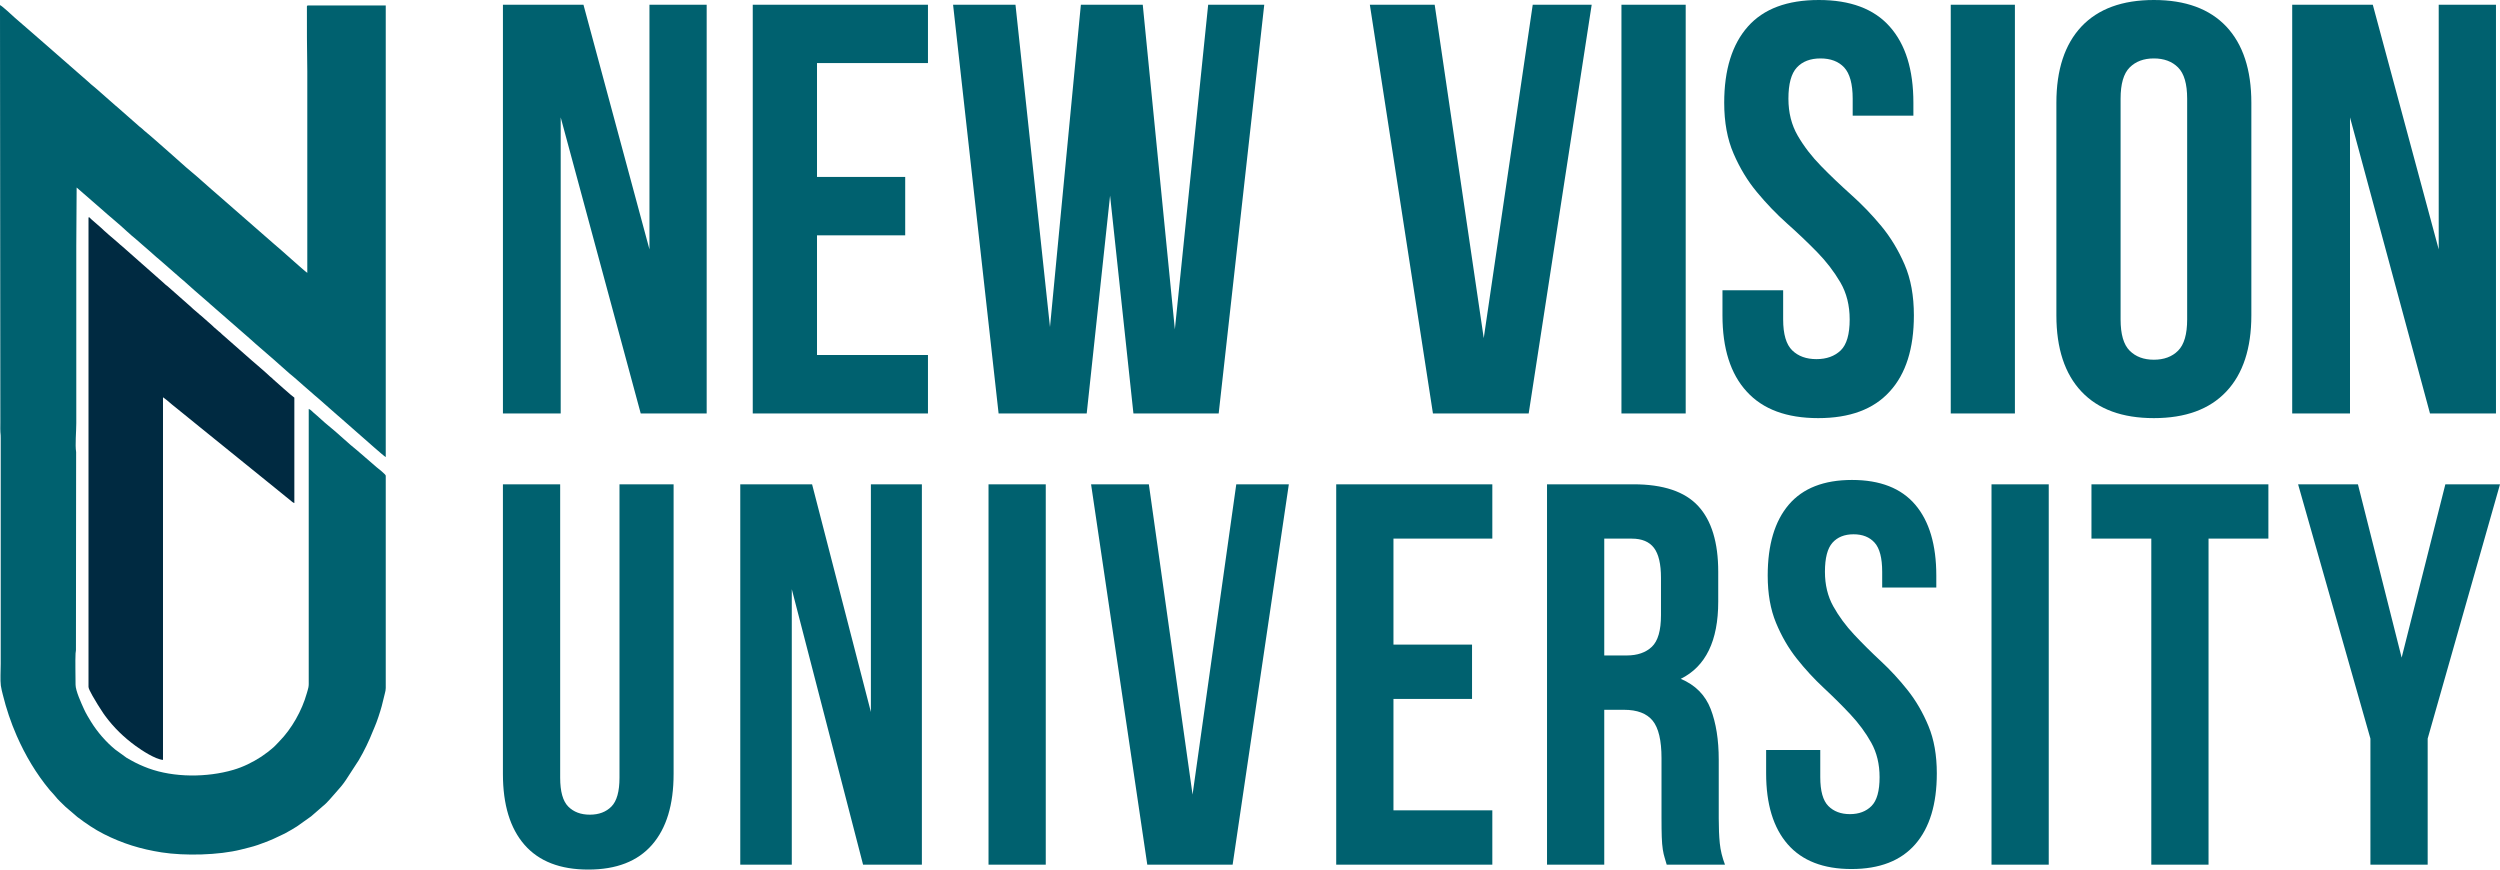
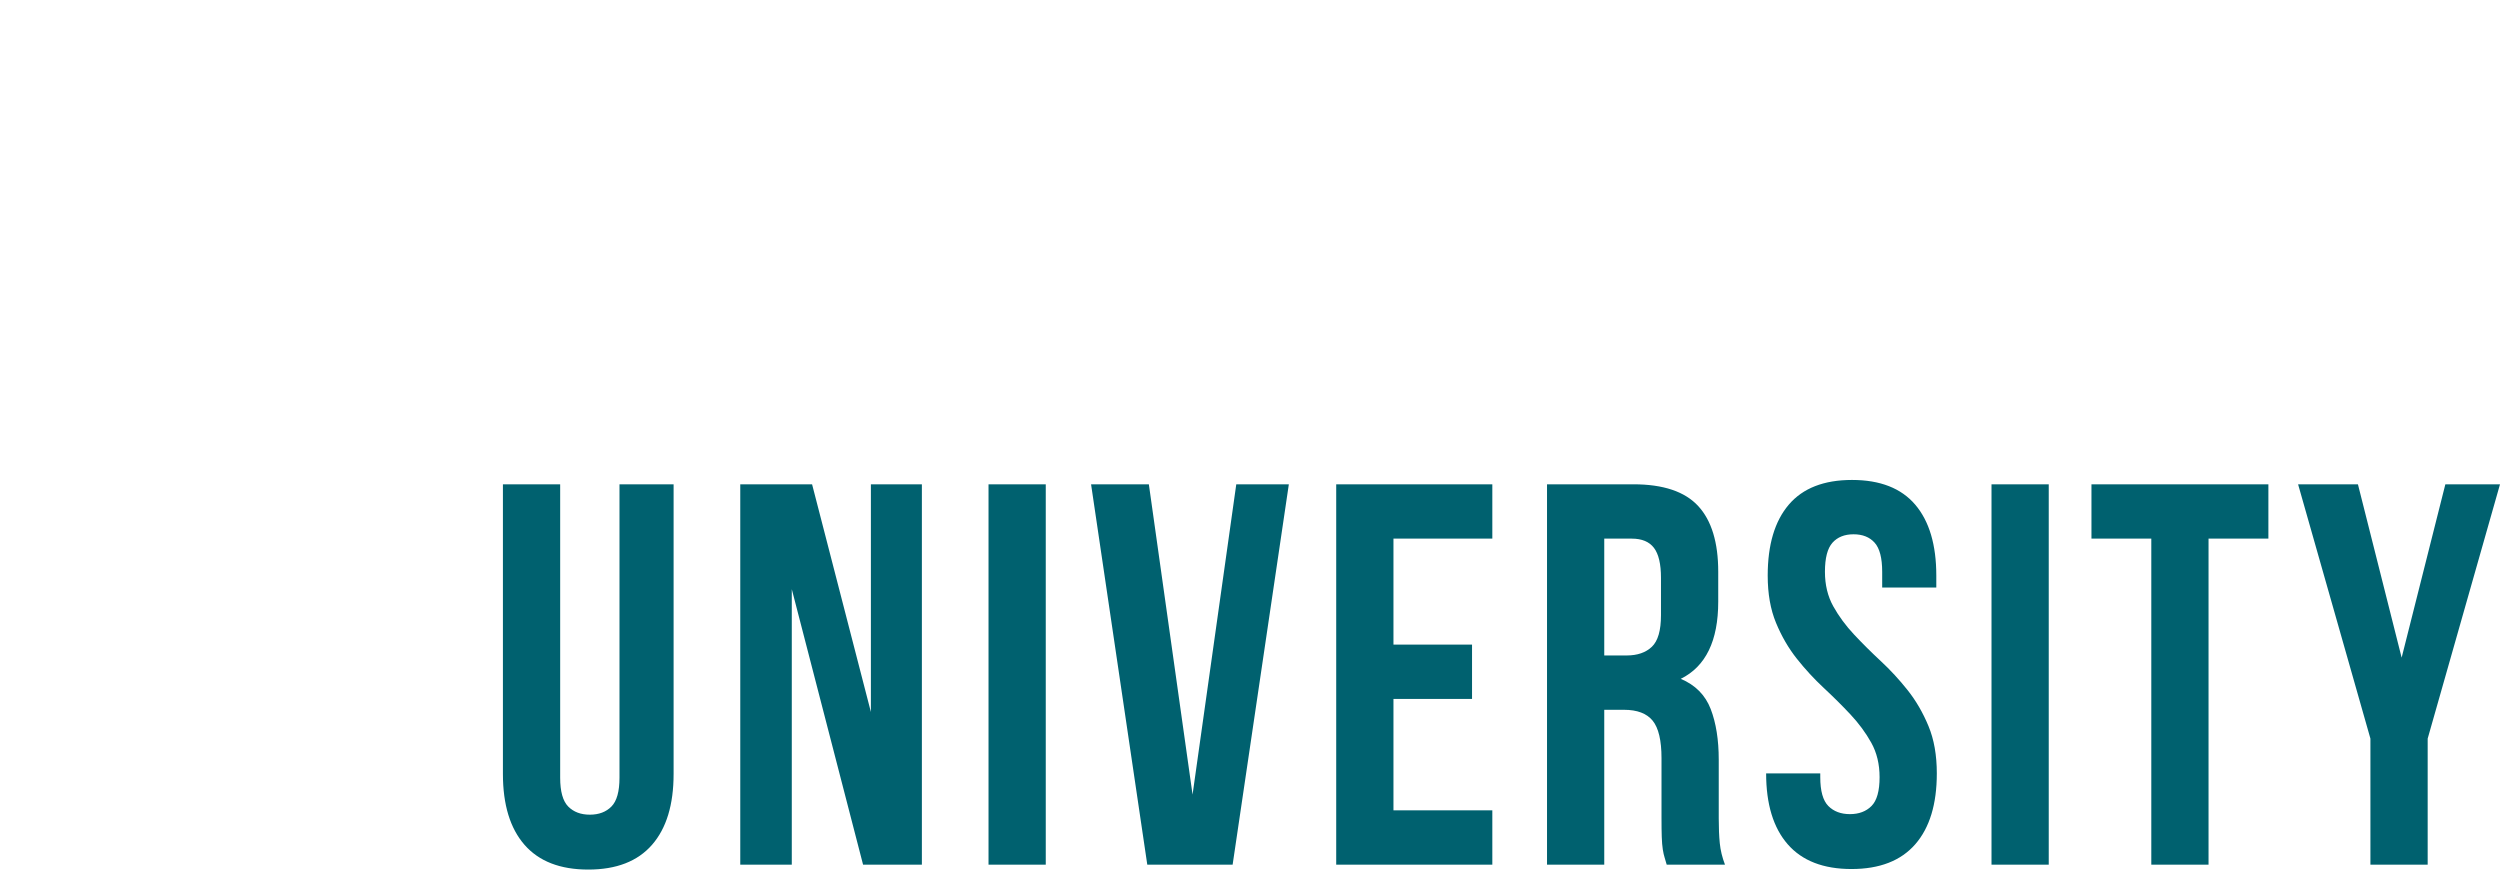
<svg xmlns="http://www.w3.org/2000/svg" width="161" height="56" viewBox="0 0 161 56" fill="none">
-   <path d="M41.263 26.629H45.51V0.303H41.825V16.06L37.575 0.303H32.389V26.629H36.109V7.559L41.263 26.629ZM52.615 4.063H59.761V0.303H48.477V26.629H59.761V22.863H52.615V15.154H58.295V11.394H52.615V4.063ZM72.993 26.629H78.483L81.418 0.303H77.806L75.661 21.212L73.593 0.303H69.608L67.619 21.06L65.397 0.303H61.378L64.31 26.629H69.984L71.489 12.598L72.993 26.629ZM92.393 0.303H88.218L92.282 26.629H98.447L102.505 0.303H98.708L95.553 21.775L92.393 0.303ZM104.421 26.629H108.559V0.303H104.421V26.629ZM111.641 9.889C112.041 10.819 112.543 11.648 113.145 12.371C113.748 13.098 114.391 13.772 115.079 14.386C115.77 14.999 116.413 15.613 117.018 16.23C117.618 16.844 118.117 17.497 118.52 18.185C118.92 18.87 119.119 19.668 119.119 20.571C119.119 21.524 118.928 22.189 118.544 22.564C118.15 22.94 117.63 23.128 116.98 23.128C116.325 23.128 115.808 22.94 115.42 22.564C115.032 22.189 114.835 21.524 114.835 20.571V18.691H110.927V20.309C110.927 22.437 111.444 24.079 112.487 25.214C113.528 26.361 115.062 26.927 117.095 26.927C119.119 26.927 120.659 26.361 121.696 25.214C122.74 24.079 123.254 22.437 123.254 20.309C123.254 19.055 123.058 17.965 122.655 17.035C122.255 16.11 121.756 15.283 121.153 14.555C120.55 13.828 119.904 13.158 119.213 12.541C118.529 11.927 117.882 11.314 117.284 10.7C116.678 10.083 116.178 9.434 115.776 8.742C115.376 8.053 115.174 7.261 115.174 6.355C115.174 5.405 115.355 4.734 115.72 4.344C116.081 3.956 116.589 3.763 117.239 3.763C117.891 3.763 118.403 3.956 118.765 4.344C119.125 4.734 119.313 5.405 119.313 6.355V7.449H123.222V6.62C123.222 4.487 122.716 2.854 121.696 1.71C120.683 0.568 119.161 0 117.13 0C115.097 0 113.577 0.568 112.564 1.71C111.55 2.854 111.039 4.487 111.039 6.62C111.039 7.872 111.239 8.962 111.641 9.889ZM125.628 26.629H129.76V0.303H125.628V26.629ZM136.566 6.355C136.566 5.405 136.76 4.734 137.151 4.344C137.539 3.956 138.058 3.763 138.708 3.763C139.357 3.763 139.884 3.956 140.268 4.344C140.659 4.734 140.853 5.405 140.853 6.355V20.571C140.853 21.524 140.659 22.195 140.268 22.585C139.884 22.973 139.357 23.166 138.708 23.166C138.058 23.166 137.539 22.973 137.151 22.585C136.76 22.195 136.566 21.524 136.566 20.571V6.355ZM132.431 20.309C132.431 22.437 132.972 24.079 134.044 25.214C135.123 26.361 136.677 26.927 138.708 26.927C140.742 26.927 142.296 26.361 143.375 25.214C144.447 24.079 144.987 22.437 144.987 20.309V6.62C144.987 4.487 144.447 2.854 143.375 1.71C142.296 0.568 140.742 0 138.708 0C136.677 0 135.123 0.568 134.044 1.71C132.972 2.854 132.431 4.487 132.431 6.62V20.309ZM156.492 26.629H160.741V0.303H157.053V16.06L152.807 0.303H147.618V26.629H151.34V7.559L156.492 26.629Z" fill="#00616F" />
-   <path d="M36.075 31.189V50.086C36.075 50.972 36.248 51.591 36.594 51.941C36.941 52.291 37.404 52.465 37.985 52.465C38.566 52.465 39.03 52.291 39.376 51.941C39.722 51.591 39.895 50.972 39.895 50.086V31.189H43.38V49.841C43.38 51.824 42.917 53.346 41.99 54.407C41.063 55.469 39.694 56 37.884 56C36.075 56 34.707 55.469 33.779 54.407C32.852 53.346 32.388 51.824 32.388 49.841V31.189H36.075ZM50.991 37.943V55.685H47.673V31.189H52.298L56.085 45.852V31.189H59.369V55.685H55.582L50.991 37.943ZM63.661 31.189H67.347V55.685H63.661V31.189ZM76.801 51.171L79.616 31.189H83.001L79.381 55.685H73.885L70.265 31.189H73.986L76.801 51.171ZM89.739 41.512H94.799V45.011H89.739V52.186H96.106V55.685H86.052V31.189H96.106V34.688H89.739V41.512ZM107.336 55.685C107.291 55.522 107.246 55.37 107.202 55.23C107.157 55.09 107.118 54.915 107.084 54.705C107.051 54.495 107.029 54.227 107.017 53.9C107.006 53.574 107.001 53.165 107.001 52.675V48.826C107.001 47.683 106.811 46.878 106.431 46.411C106.051 45.945 105.437 45.711 104.588 45.711H103.314V55.685H99.628V31.189H105.191C107.112 31.189 108.503 31.655 109.364 32.589C110.224 33.522 110.654 34.933 110.654 36.823V38.748C110.654 41.267 109.849 42.924 108.24 43.717C109.179 44.113 109.821 44.761 110.168 45.659C110.514 46.557 110.687 47.648 110.687 48.931V52.711C110.687 53.317 110.709 53.848 110.754 54.303C110.799 54.758 110.911 55.218 111.089 55.685H107.336ZM103.314 34.688V42.212H104.755C105.448 42.212 105.99 42.025 106.381 41.652C106.772 41.279 106.967 40.602 106.967 39.622V37.208C106.967 36.321 106.816 35.68 106.515 35.283C106.213 34.887 105.738 34.688 105.091 34.688H103.314ZM113.84 37.068C113.84 35.085 114.292 33.563 115.197 32.501C116.102 31.44 117.459 30.909 119.269 30.909C121.079 30.909 122.436 31.44 123.341 32.501C124.245 33.563 124.698 35.085 124.698 37.068V37.838H121.213V36.823C121.213 35.936 121.051 35.312 120.727 34.95C120.403 34.589 119.951 34.408 119.369 34.408C118.788 34.408 118.336 34.589 118.012 34.95C117.688 35.312 117.526 35.936 117.526 36.823C117.526 37.663 117.705 38.404 118.062 39.045C118.42 39.687 118.867 40.293 119.403 40.865C119.939 41.437 120.514 42.008 121.129 42.58C121.743 43.151 122.319 43.775 122.855 44.452C123.391 45.128 123.838 45.898 124.195 46.761C124.553 47.624 124.731 48.639 124.731 49.806C124.731 51.789 124.268 53.311 123.341 54.373C122.413 55.434 121.045 55.965 119.235 55.965C117.426 55.965 116.057 55.434 115.13 54.373C114.203 53.311 113.739 51.789 113.739 49.806V48.301H117.225V50.051C117.225 50.938 117.398 51.556 117.744 51.906C118.09 52.255 118.554 52.43 119.135 52.43C119.715 52.43 120.179 52.255 120.526 51.906C120.872 51.556 121.045 50.938 121.045 50.051C121.045 49.211 120.866 48.47 120.509 47.829C120.151 47.187 119.704 46.581 119.168 46.009C118.632 45.437 118.057 44.866 117.442 44.294C116.828 43.722 116.253 43.098 115.717 42.422C115.18 41.745 114.733 40.975 114.376 40.112C114.018 39.249 113.84 38.234 113.84 37.068ZM128.253 31.189H131.939V55.685H128.253V31.189ZM134.69 31.189H146.084V34.688H142.23V55.685H138.544V34.688H134.69V31.189ZM152.655 47.566L147.997 31.189H151.851L154.666 42.352L157.481 31.189H161L156.342 47.566V55.685H152.655V47.566Z" fill="#00616F" />
-   <path fill-rule="evenodd" clip-rule="evenodd" d="M24.842 44.309V30.636C24.842 30.546 24.317 30.139 24.249 30.085L23.011 29.015C22.453 28.58 21.712 27.857 21.143 27.407C20.849 27.174 20.51 26.837 20.21 26.592C20.115 26.513 20.002 26.369 19.882 26.336V43.816C19.883 43.983 19.889 44.129 19.862 44.265C19.832 44.412 19.797 44.507 19.757 44.651C19.445 45.766 18.782 46.939 17.988 47.745C17.825 47.91 17.69 48.074 17.506 48.219C17.412 48.293 17.34 48.352 17.248 48.428L16.828 48.73C16.265 49.094 15.67 49.391 15.024 49.58C13.327 50.077 11.199 50.078 9.567 49.481C9.16 49.331 8.796 49.166 8.419 48.953C8.318 48.896 8.247 48.862 8.152 48.801L7.423 48.272C6.825 47.782 6.274 47.147 5.858 46.475C5.7 46.218 5.534 45.945 5.407 45.664C5.237 45.29 4.866 44.483 4.866 44.098C4.866 43.556 4.84 42.568 4.866 42.077C4.872 41.974 4.887 41.978 4.891 41.866L4.903 29.118C4.83 28.632 4.913 27.794 4.913 27.253V15.858C4.913 14.592 4.936 13.349 4.936 12.076L6.482 13.421C7.044 13.928 7.633 14.391 8.186 14.912C8.249 14.972 8.283 14.989 8.348 15.054C8.493 15.2 8.665 15.311 8.812 15.453C8.875 15.515 8.913 15.534 8.974 15.594C9.037 15.656 9.057 15.668 9.123 15.725L9.597 16.137C9.806 16.307 10.007 16.515 10.219 16.68L11.303 17.626C11.365 17.685 11.407 17.712 11.465 17.767C11.529 17.827 11.545 17.843 11.613 17.899C11.93 18.156 12.228 18.448 12.544 18.717L13.48 19.53C13.512 19.558 13.521 19.571 13.553 19.597L16.119 21.836C16.228 21.922 16.323 22.027 16.426 22.111C16.539 22.203 16.627 22.287 16.738 22.382L17.2 22.783C17.264 22.844 17.3 22.864 17.362 22.924C17.423 22.983 17.456 22.998 17.513 23.053L17.897 23.392C18.24 23.685 18.567 24.005 18.919 24.282L19.38 24.684C19.454 24.745 19.474 24.764 19.54 24.827L20.313 25.501C20.372 25.547 20.421 25.589 20.478 25.639L21.719 26.73C21.779 26.788 21.812 26.805 21.87 26.859L23.273 28.091C23.506 28.291 24.706 29.365 24.842 29.438V0.352H19.836C19.742 0.352 19.764 0.439 19.765 0.539L19.767 2.443C19.767 3.165 19.79 3.842 19.79 4.581V17.573C19.552 17.412 18.062 16.049 17.631 15.697L13.922 12.457C13.812 12.36 13.722 12.282 13.609 12.186C13.2 11.837 12.794 11.45 12.378 11.109C11.851 10.678 11.356 10.201 10.838 9.757C10.319 9.312 9.82 8.846 9.289 8.414C9.231 8.367 9.206 8.33 9.144 8.28C9.082 8.23 9.033 8.195 8.975 8.145L7.598 6.934C7.565 6.908 7.557 6.895 7.524 6.867C7.481 6.831 7.476 6.834 7.433 6.795L6.205 5.714C6.059 5.576 5.883 5.462 5.741 5.316L2.655 2.618C2.583 2.561 2.561 2.53 2.493 2.477L1.57 1.674C1.511 1.617 1.48 1.606 1.419 1.545C1.355 1.48 1.32 1.463 1.257 1.404L0.945 1.133C0.802 1.005 0.117 0.361 0 0.329L0.023 27.182C0.023 27.468 0.009 27.755 0.043 28.034C0.05 28.088 0.047 28.16 0.046 28.216V42.758C0.046 43.127 0.007 43.832 0.055 44.159C0.086 44.364 0.137 44.561 0.181 44.737C0.404 45.642 0.7 46.525 1.074 47.379C1.626 48.639 2.328 49.825 3.205 50.88C3.308 51.005 3.441 51.126 3.536 51.25C3.735 51.511 3.992 51.731 4.223 51.963L4.989 52.619C5.528 53.026 6.085 53.409 6.689 53.714C7.897 54.325 9.058 54.683 10.415 54.895C11.89 55.125 14.085 55.075 15.521 54.712C15.7 54.667 15.887 54.619 16.077 54.571C16.425 54.484 16.79 54.358 17.125 54.223C17.303 54.151 17.466 54.09 17.635 54.012L18.346 53.676C18.437 53.629 18.478 53.596 18.569 53.55C18.731 53.468 18.856 53.383 19.009 53.291C19.056 53.263 19.064 53.258 19.111 53.23L20.038 52.572L20.786 51.921C21.097 51.68 21.381 51.304 21.65 51.011C21.875 50.765 22.088 50.513 22.274 50.234L23.102 48.959C23.46 48.354 23.767 47.71 24.027 47.054C24.061 46.967 24.091 46.897 24.131 46.807C24.273 46.488 24.492 45.815 24.582 45.479L24.791 44.633C24.817 44.52 24.842 44.443 24.842 44.309Z" fill="#00616F" />
-   <path fill-rule="evenodd" clip-rule="evenodd" d="M5.7 14.049V44.239C5.7 44.422 6.174 45.173 6.302 45.391L6.65 45.93C6.695 45.994 6.726 46.04 6.776 46.108C7.335 46.862 7.973 47.481 8.727 48.031C9.139 48.332 9.996 48.895 10.497 48.938V25.585C10.77 25.77 11.009 26.009 11.272 26.209L12.599 27.284C12.691 27.359 12.765 27.418 12.856 27.493L17.882 31.559C18.064 31.709 18.225 31.841 18.409 31.988C18.505 32.064 18.572 32.12 18.668 32.196C18.747 32.26 18.862 32.372 18.956 32.398V25.608C18.738 25.46 17.849 24.646 17.618 24.45C17.574 24.412 17.556 24.384 17.512 24.346C17.465 24.306 17.456 24.308 17.408 24.263C16.906 23.787 16.357 23.351 15.845 22.888L14.294 21.524C14.249 21.487 14.23 21.459 14.188 21.42C14.141 21.379 14.13 21.38 14.084 21.338L13.772 21.067C13.732 21.033 13.716 21.009 13.678 20.974L12.947 20.329C12.9 20.289 12.891 20.291 12.844 20.246C12.671 20.083 12.478 19.945 12.311 19.776L10.874 18.507C10.807 18.441 10.729 18.388 10.656 18.329C10.58 18.267 10.548 18.219 10.461 18.151L7.872 15.865C7.821 15.821 7.809 15.821 7.757 15.77C7.685 15.699 7.625 15.65 7.547 15.584C7.296 15.37 6.723 14.884 6.506 14.666L5.883 14.123C5.832 14.082 5.7 13.895 5.7 14.049Z" fill="#002A41" />
+   <path d="M36.075 31.189V50.086C36.075 50.972 36.248 51.591 36.594 51.941C36.941 52.291 37.404 52.465 37.985 52.465C38.566 52.465 39.03 52.291 39.376 51.941C39.722 51.591 39.895 50.972 39.895 50.086V31.189H43.38V49.841C43.38 51.824 42.917 53.346 41.99 54.407C41.063 55.469 39.694 56 37.884 56C36.075 56 34.707 55.469 33.779 54.407C32.852 53.346 32.388 51.824 32.388 49.841V31.189H36.075ZM50.991 37.943V55.685H47.673V31.189H52.298L56.085 45.852V31.189H59.369V55.685H55.582L50.991 37.943ZM63.661 31.189H67.347V55.685H63.661V31.189ZM76.801 51.171L79.616 31.189H83.001L79.381 55.685H73.885L70.265 31.189H73.986L76.801 51.171ZM89.739 41.512H94.799V45.011H89.739V52.186H96.106V55.685H86.052V31.189H96.106V34.688H89.739V41.512ZM107.336 55.685C107.291 55.522 107.246 55.37 107.202 55.23C107.157 55.09 107.118 54.915 107.084 54.705C107.051 54.495 107.029 54.227 107.017 53.9C107.006 53.574 107.001 53.165 107.001 52.675V48.826C107.001 47.683 106.811 46.878 106.431 46.411C106.051 45.945 105.437 45.711 104.588 45.711H103.314V55.685H99.628V31.189H105.191C107.112 31.189 108.503 31.655 109.364 32.589C110.224 33.522 110.654 34.933 110.654 36.823V38.748C110.654 41.267 109.849 42.924 108.24 43.717C109.179 44.113 109.821 44.761 110.168 45.659C110.514 46.557 110.687 47.648 110.687 48.931V52.711C110.687 53.317 110.709 53.848 110.754 54.303C110.799 54.758 110.911 55.218 111.089 55.685H107.336ZM103.314 34.688V42.212H104.755C105.448 42.212 105.99 42.025 106.381 41.652C106.772 41.279 106.967 40.602 106.967 39.622V37.208C106.967 36.321 106.816 35.68 106.515 35.283C106.213 34.887 105.738 34.688 105.091 34.688H103.314ZM113.84 37.068C113.84 35.085 114.292 33.563 115.197 32.501C116.102 31.44 117.459 30.909 119.269 30.909C121.079 30.909 122.436 31.44 123.341 32.501C124.245 33.563 124.698 35.085 124.698 37.068V37.838H121.213V36.823C121.213 35.936 121.051 35.312 120.727 34.95C120.403 34.589 119.951 34.408 119.369 34.408C118.788 34.408 118.336 34.589 118.012 34.95C117.688 35.312 117.526 35.936 117.526 36.823C117.526 37.663 117.705 38.404 118.062 39.045C118.42 39.687 118.867 40.293 119.403 40.865C119.939 41.437 120.514 42.008 121.129 42.58C121.743 43.151 122.319 43.775 122.855 44.452C123.391 45.128 123.838 45.898 124.195 46.761C124.553 47.624 124.731 48.639 124.731 49.806C124.731 51.789 124.268 53.311 123.341 54.373C122.413 55.434 121.045 55.965 119.235 55.965C117.426 55.965 116.057 55.434 115.13 54.373C114.203 53.311 113.739 51.789 113.739 49.806H117.225V50.051C117.225 50.938 117.398 51.556 117.744 51.906C118.09 52.255 118.554 52.43 119.135 52.43C119.715 52.43 120.179 52.255 120.526 51.906C120.872 51.556 121.045 50.938 121.045 50.051C121.045 49.211 120.866 48.47 120.509 47.829C120.151 47.187 119.704 46.581 119.168 46.009C118.632 45.437 118.057 44.866 117.442 44.294C116.828 43.722 116.253 43.098 115.717 42.422C115.18 41.745 114.733 40.975 114.376 40.112C114.018 39.249 113.84 38.234 113.84 37.068ZM128.253 31.189H131.939V55.685H128.253V31.189ZM134.69 31.189H146.084V34.688H142.23V55.685H138.544V34.688H134.69V31.189ZM152.655 47.566L147.997 31.189H151.851L154.666 42.352L157.481 31.189H161L156.342 47.566V55.685H152.655V47.566Z" fill="#00616F" />
</svg>